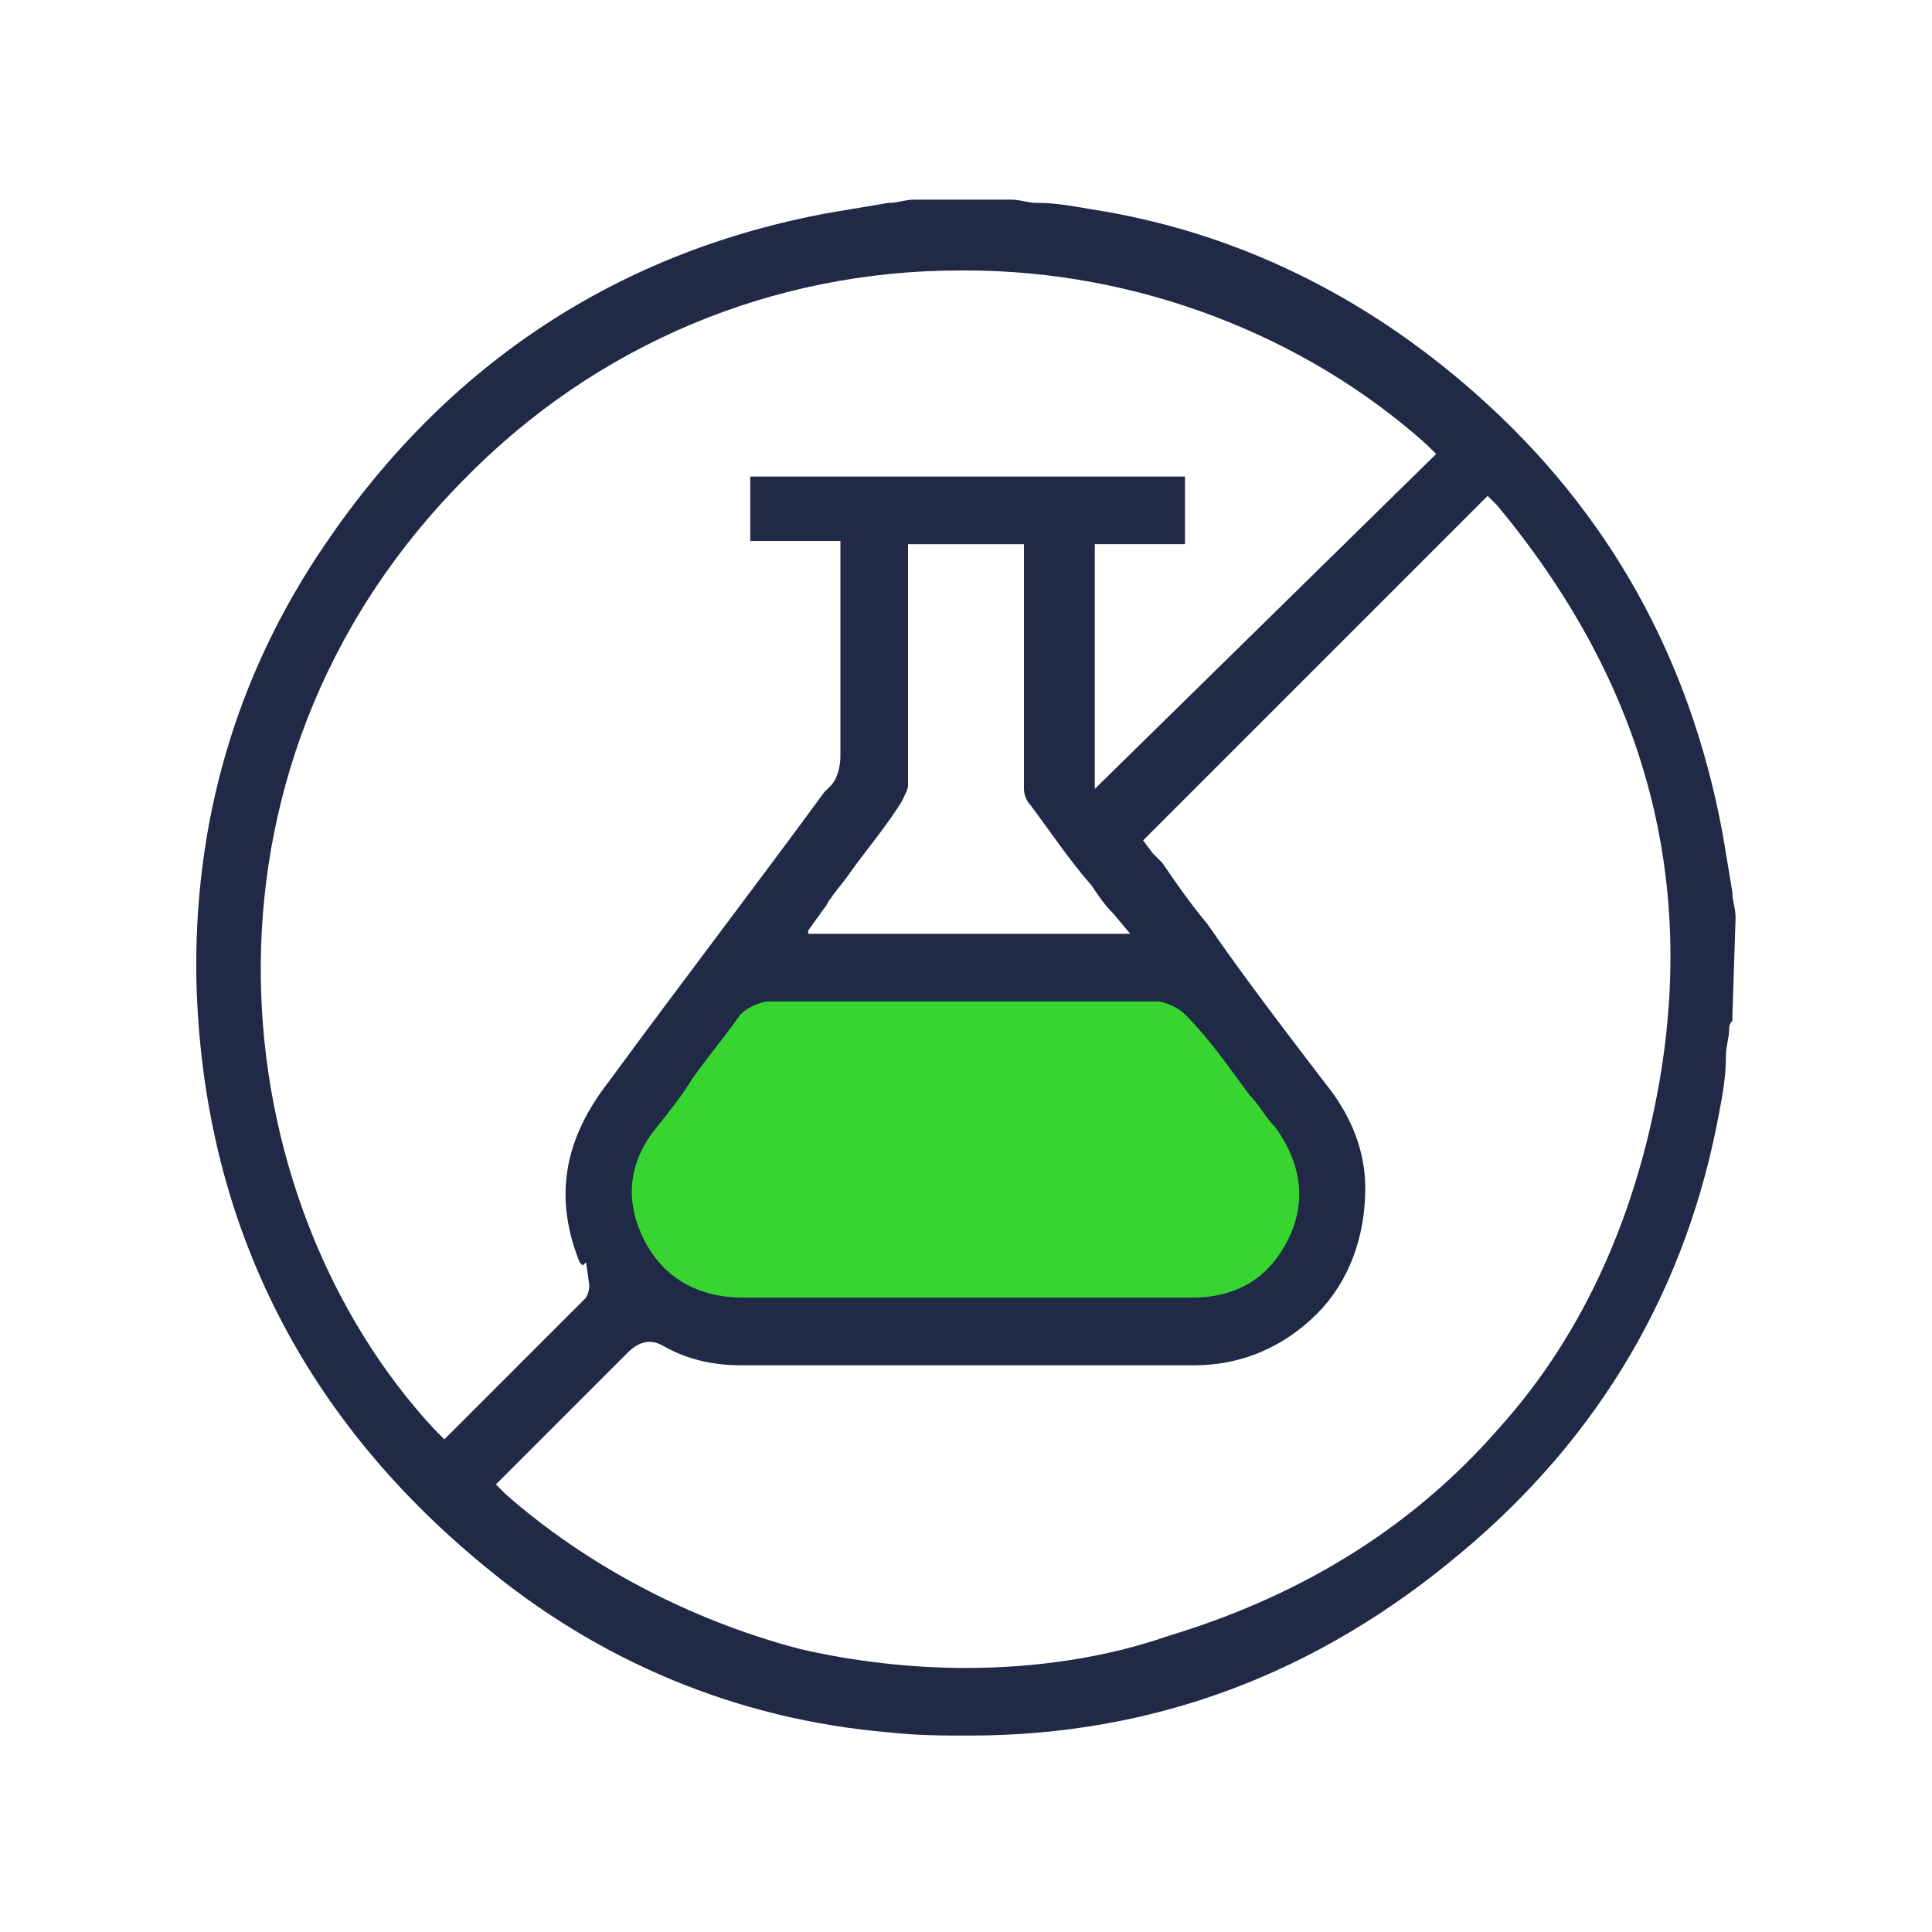
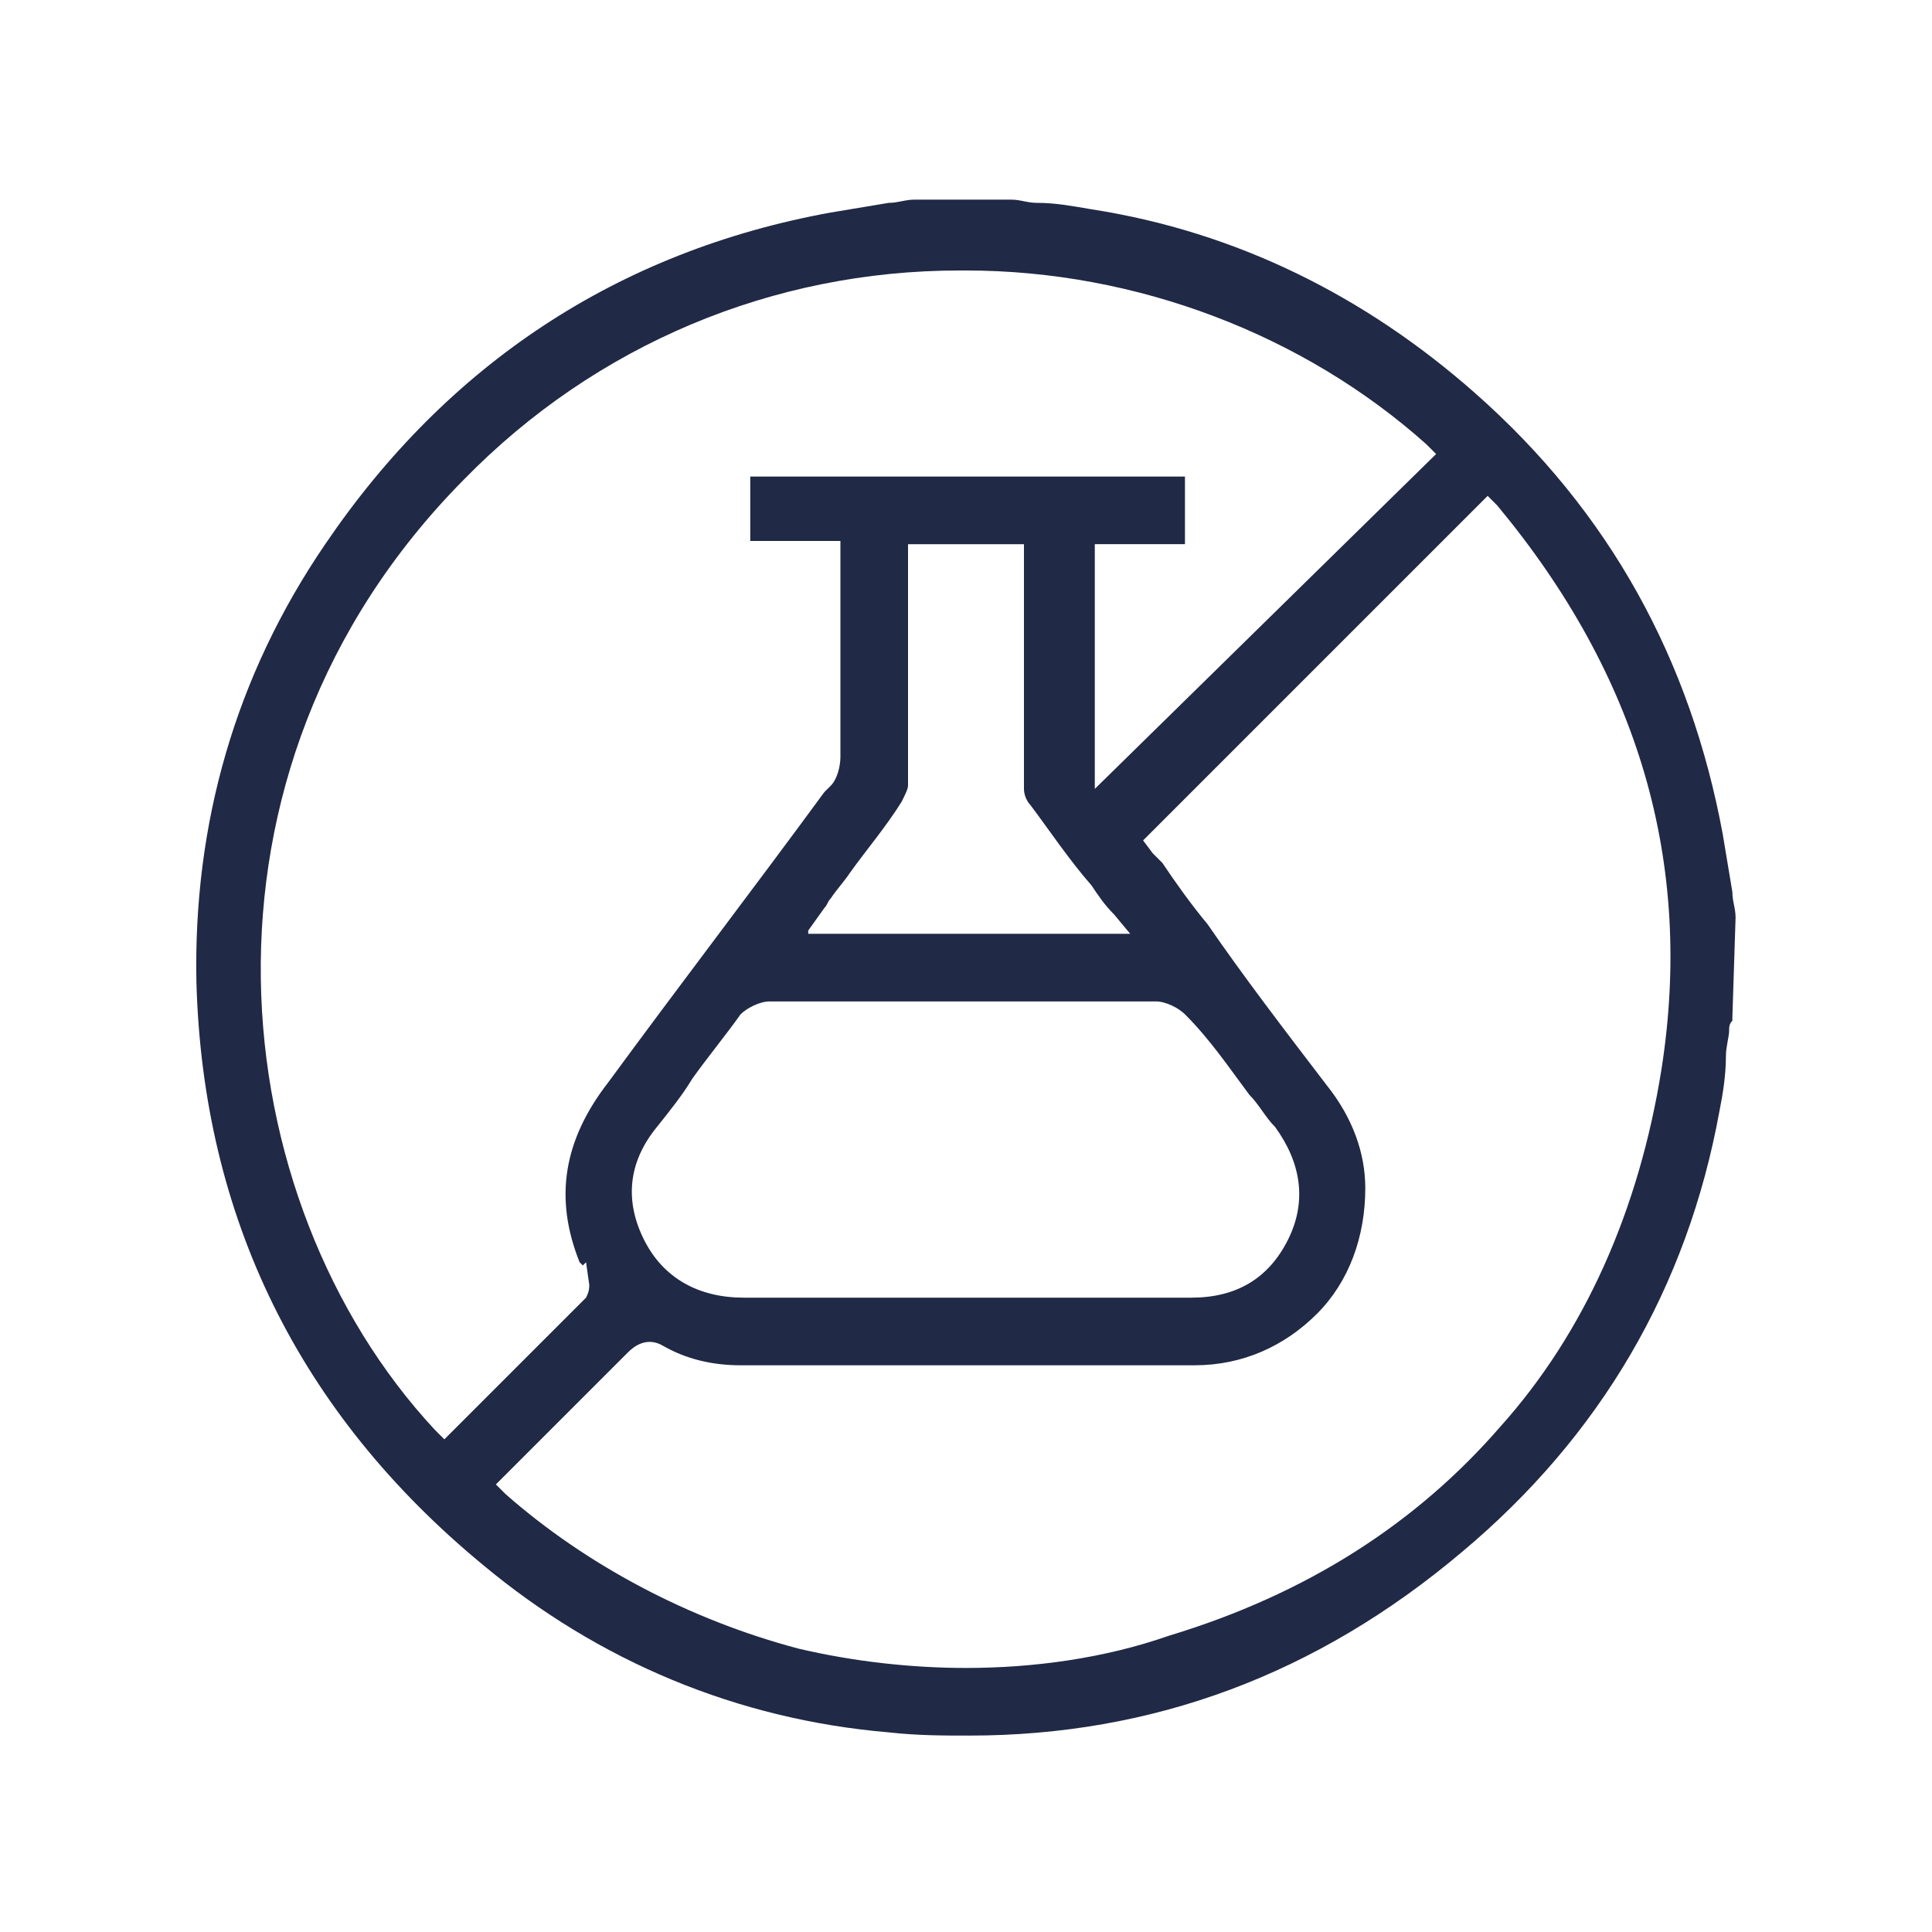
<svg xmlns="http://www.w3.org/2000/svg" version="1.1" id="Capa_1" x="0px" y="0px" viewBox="0 0 60 60" style="enable-background:new 0 0 60 60;" xml:space="preserve">
  <style type="text/css">
	.st0{fill-rule:evenodd;clip-rule:evenodd;fill:#38D430;}
	.st1{fill-rule:evenodd;clip-rule:evenodd;fill:#202945;}
</style>
  <g id="Page-1_00000071542042401492565580000017559339609266017971_">
    <g id="Hebbe_Home" transform="translate(-678, -943)">
      <g id="Group-31" transform="translate(678, 943)">
-         <polygon id="Path-7" class="st0" points="23.5,30 37.1,30 41.3,35.7 41.3,39.5 38.5,41.4 21.8,41.4 18.5,38.2 19.7,34.9    " />
        <g id="Group-3" transform="translate(0, 0)">
          <path id="Fill-1" class="st1" d="M15.7,45.8C15.8,45.8,15.8,45.8,15.7,45.8L15.7,45.8c0.1-0.1,0.2-0.2,0.3-0.3      c0.3-0.3,0.7-0.7,1-1c0.8-0.8,1.6-1.6,2.5-2.5c0.2-0.2,0.6-0.5,1.1-0.2c0.7,0.4,1.5,0.6,2.4,0.6c1.6,0,3.2,0,4.8,0l0,0      c3,0,6.2,0,9.3,0c1.5,0,2.8-0.6,3.8-1.6s1.5-2.4,1.5-3.9c0-1.1-0.4-2.2-1.2-3.2c-1.3-1.7-2.6-3.4-3.7-5c-0.5-0.6-1-1.3-1.4-1.9      c-0.1-0.1-0.2-0.2-0.3-0.3l-0.3-0.4l10.7-10.7l0.3,0.3c4.4,5.3,6.1,11.1,5.1,17.5c-0.7,4.4-2.4,8.2-5,11.1      c-2.6,3-6,5.2-10.3,6.5c-2,0.7-4.2,1-6.3,1c-1.7,0-3.5-0.2-5.2-0.6c-3.4-0.9-6.6-2.6-9.1-4.8l-0.3-0.3L15.7,45.8z M34,24.5v-7.6      h2.8v-2.1H23.3v2h2.8v0.4c0,0.1,0,0.1,0,0.2s0,0.2,0,0.3v1c0,1.6,0,3.2,0,4.8c0,0.3-0.1,0.7-0.3,0.9l-0.2,0.2      c-2.2,3-4.5,6-6.7,9c-1.4,1.8-1.7,3.6-0.9,5.6l0.1,0.1l0.1-0.1l0.1,0.7l0,0c0,0.1,0,0.2-0.1,0.4L18,40.5l0,0l-4.2,4.2l-0.3-0.3      C6.9,37.3,5.4,24,14.4,14.9c4.1-4.2,9.6-6.5,15.4-6.5H30c5.3,0,10.5,2,14.3,5.4l0.3,0.3L34,24.5z M38.8,34      c0.3,0.3,0.5,0.7,0.8,1c0.8,1.1,1,2.3,0.4,3.5s-1.6,1.8-3,1.8l0,0c-1.6,0-3.2,0-4.8,0h-0.1c-1.4,0-2.7,0-4.1,0h-0.1      c-1.6,0-3.2,0-4.8,0l0,0c-1.4,0-2.5-0.6-3.1-1.8s-0.5-2.4,0.4-3.5c0.4-0.5,0.8-1,1.1-1.5c0.5-0.7,1-1.3,1.5-2      c0.2-0.2,0.6-0.4,0.9-0.4c2,0,4,0,6,0s4,0,6,0c0.3,0,0.7,0.2,0.9,0.4C37.6,32.3,38.2,33.2,38.8,34L38.8,34z M25.1,28.9l0.5-0.7      c0.1-0.1,0.1-0.2,0.2-0.3c0.2-0.3,0.4-0.5,0.6-0.8l0,0c0.5-0.7,1.1-1.4,1.6-2.2c0.1-0.2,0.2-0.4,0.2-0.5c0-1.7,0-3.4,0-5.1      c0-0.5,0-1,0-1.5v-0.9h3.6v0.9c0,0.5,0,0.9,0,1.4v0.2c0,1.7,0,3.4,0,5.1c0,0.2,0.1,0.4,0.2,0.5c0.6,0.8,1.2,1.7,1.9,2.5l0,0      c0.2,0.3,0.4,0.6,0.7,0.9l0.5,0.6h-10V28.9z M53.9,28.5c0-0.3-0.1-0.5-0.1-0.8c-0.1-0.6-0.2-1.2-0.3-1.8c-1-5.4-3.5-10-7.7-13.7      c-3.4-3-7.4-5-11.9-5.7c-0.6-0.1-1.1-0.2-1.7-0.2c-0.3,0-0.5-0.1-0.8-0.1h-3l0,0c-0.3,0-0.5,0.1-0.8,0.1      c-0.6,0.1-1.2,0.2-1.8,0.3c-6.6,1.2-11.9,4.7-15.7,10.3C7.3,21,6,25.6,6.1,30.5c0.2,7.3,3.2,13.4,8.9,18.1      c3.6,3,7.9,4.8,12.6,5.2c0.9,0.1,1.7,0.1,2.5,0.1c5.7,0,10.8-1.9,15.3-5.7c4.3-3.6,7-8.2,8-13.7c0.1-0.5,0.2-1.1,0.2-1.7      c0-0.3,0.1-0.6,0.1-0.8c0-0.1,0-0.2,0.1-0.3v-0.1L53.9,28.5L53.9,28.5z" />
        </g>
      </g>
    </g>
  </g>
</svg>